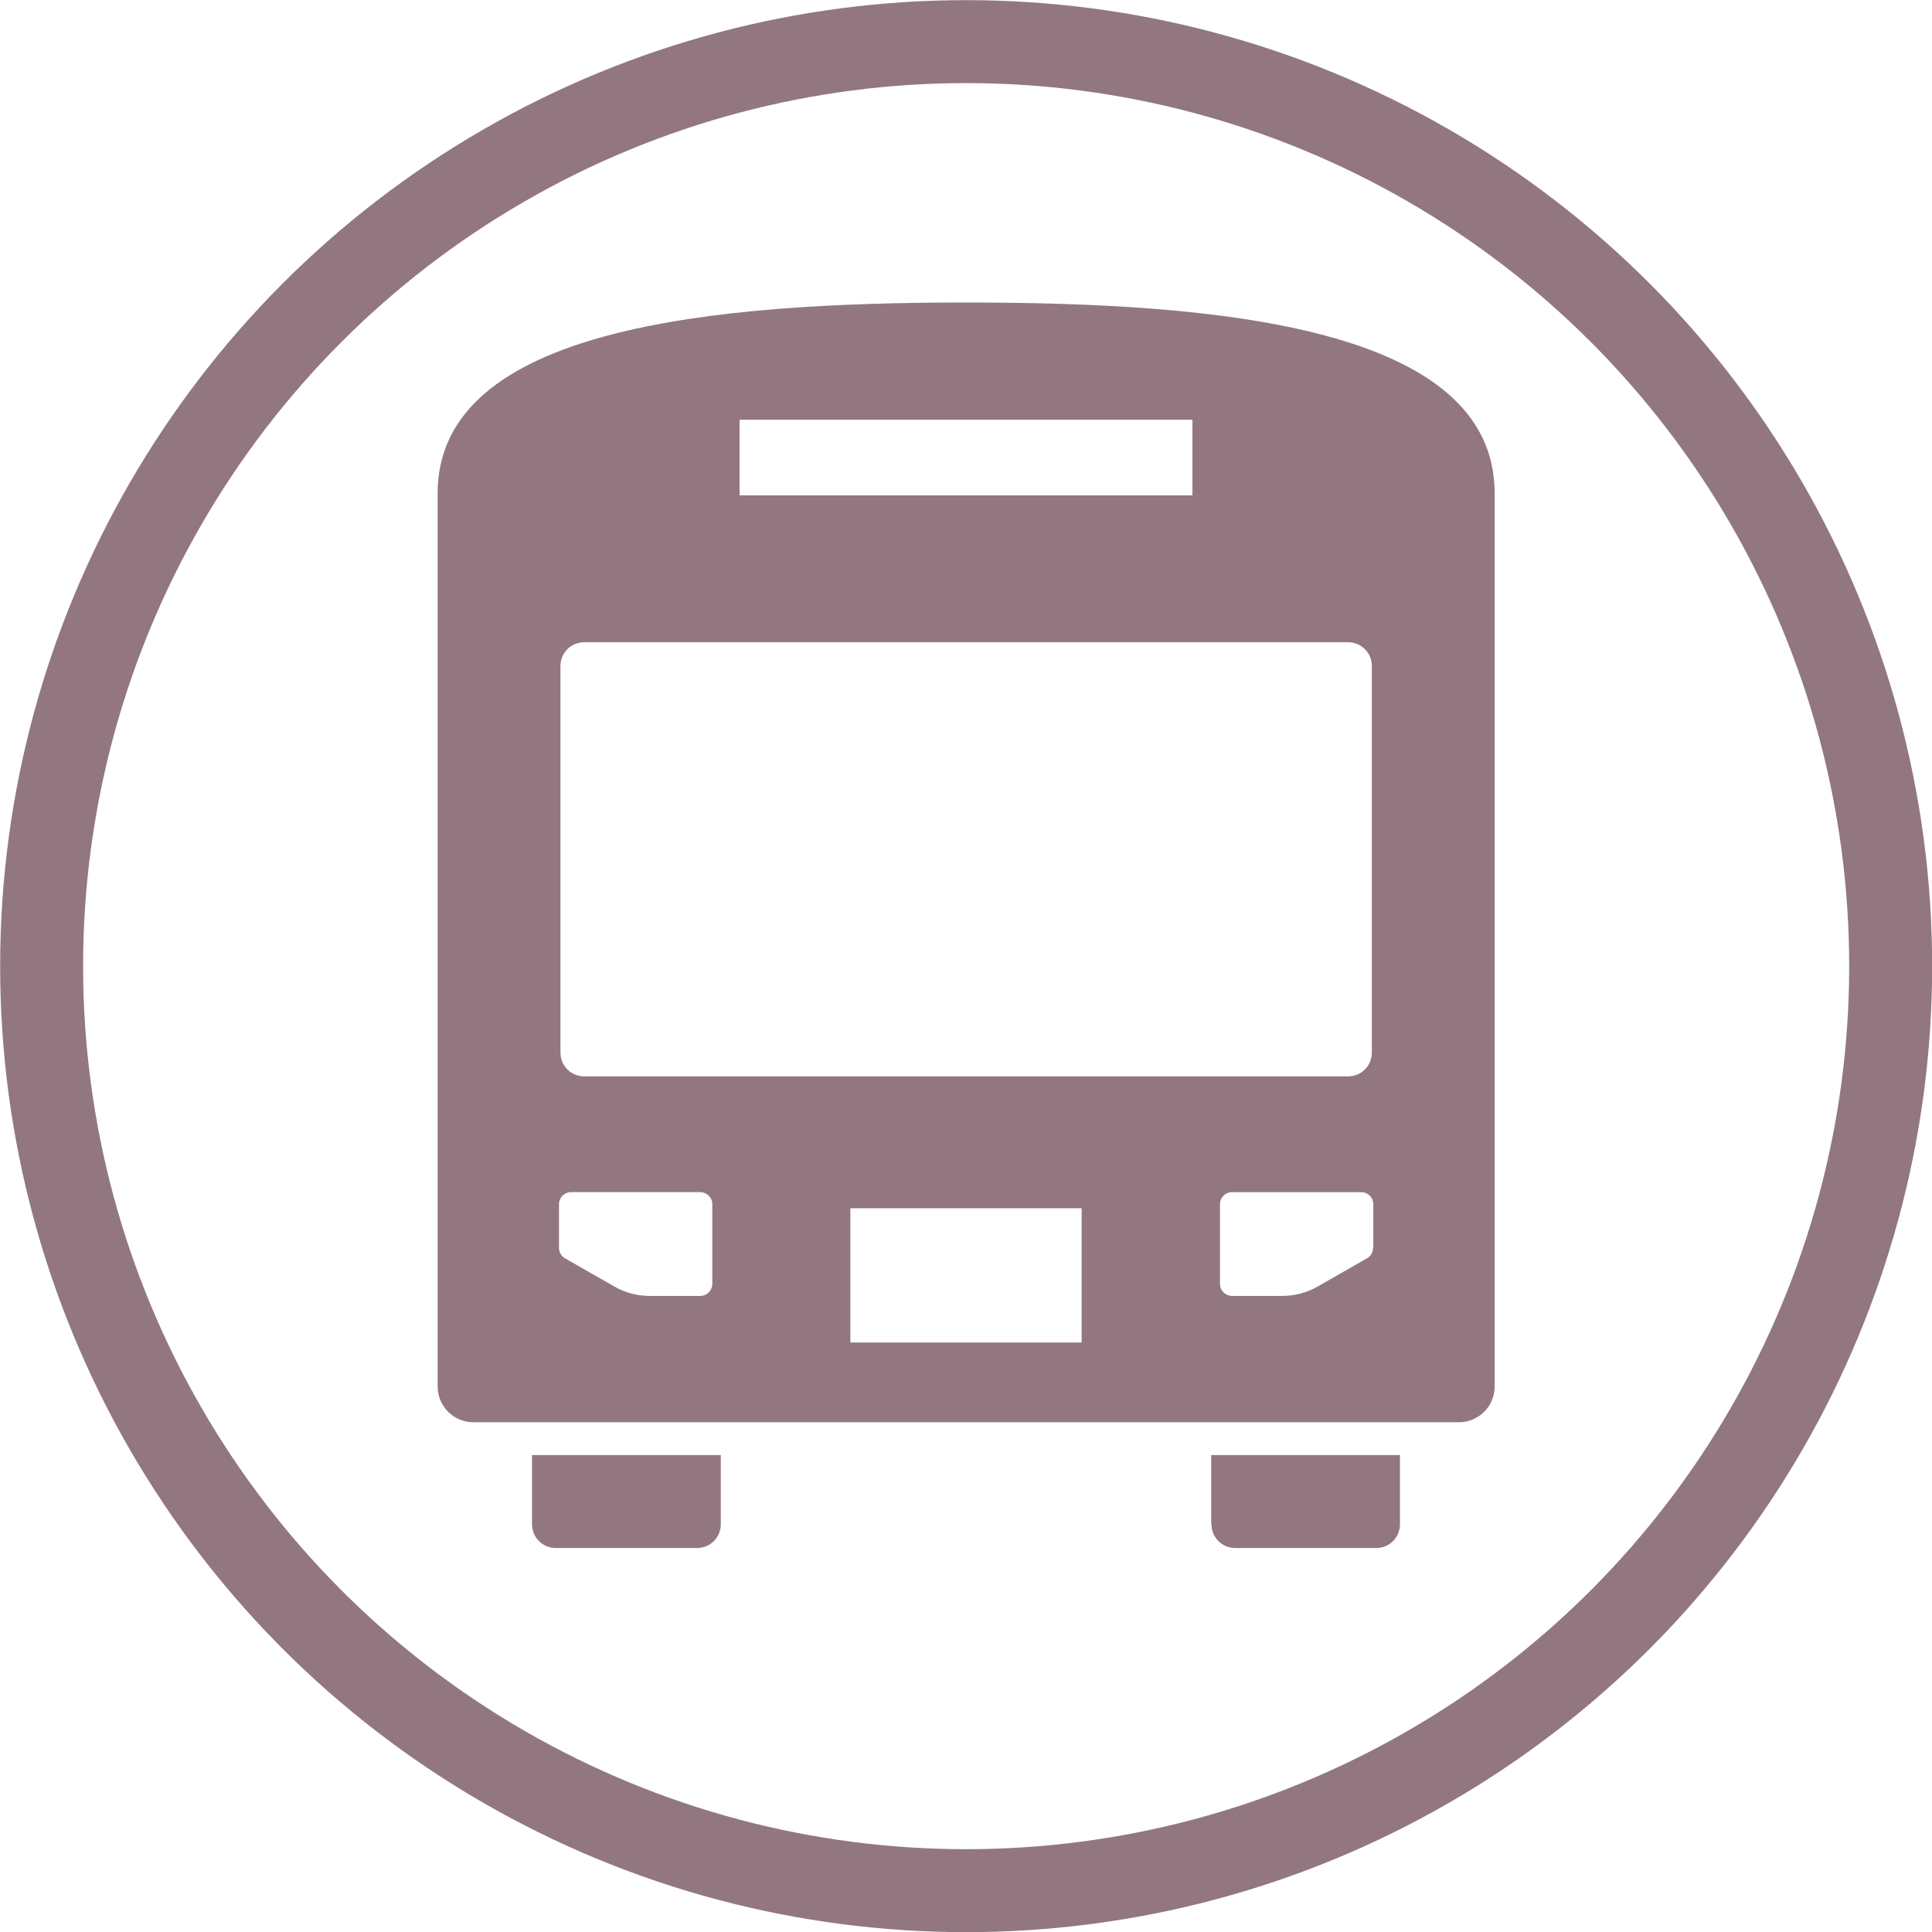
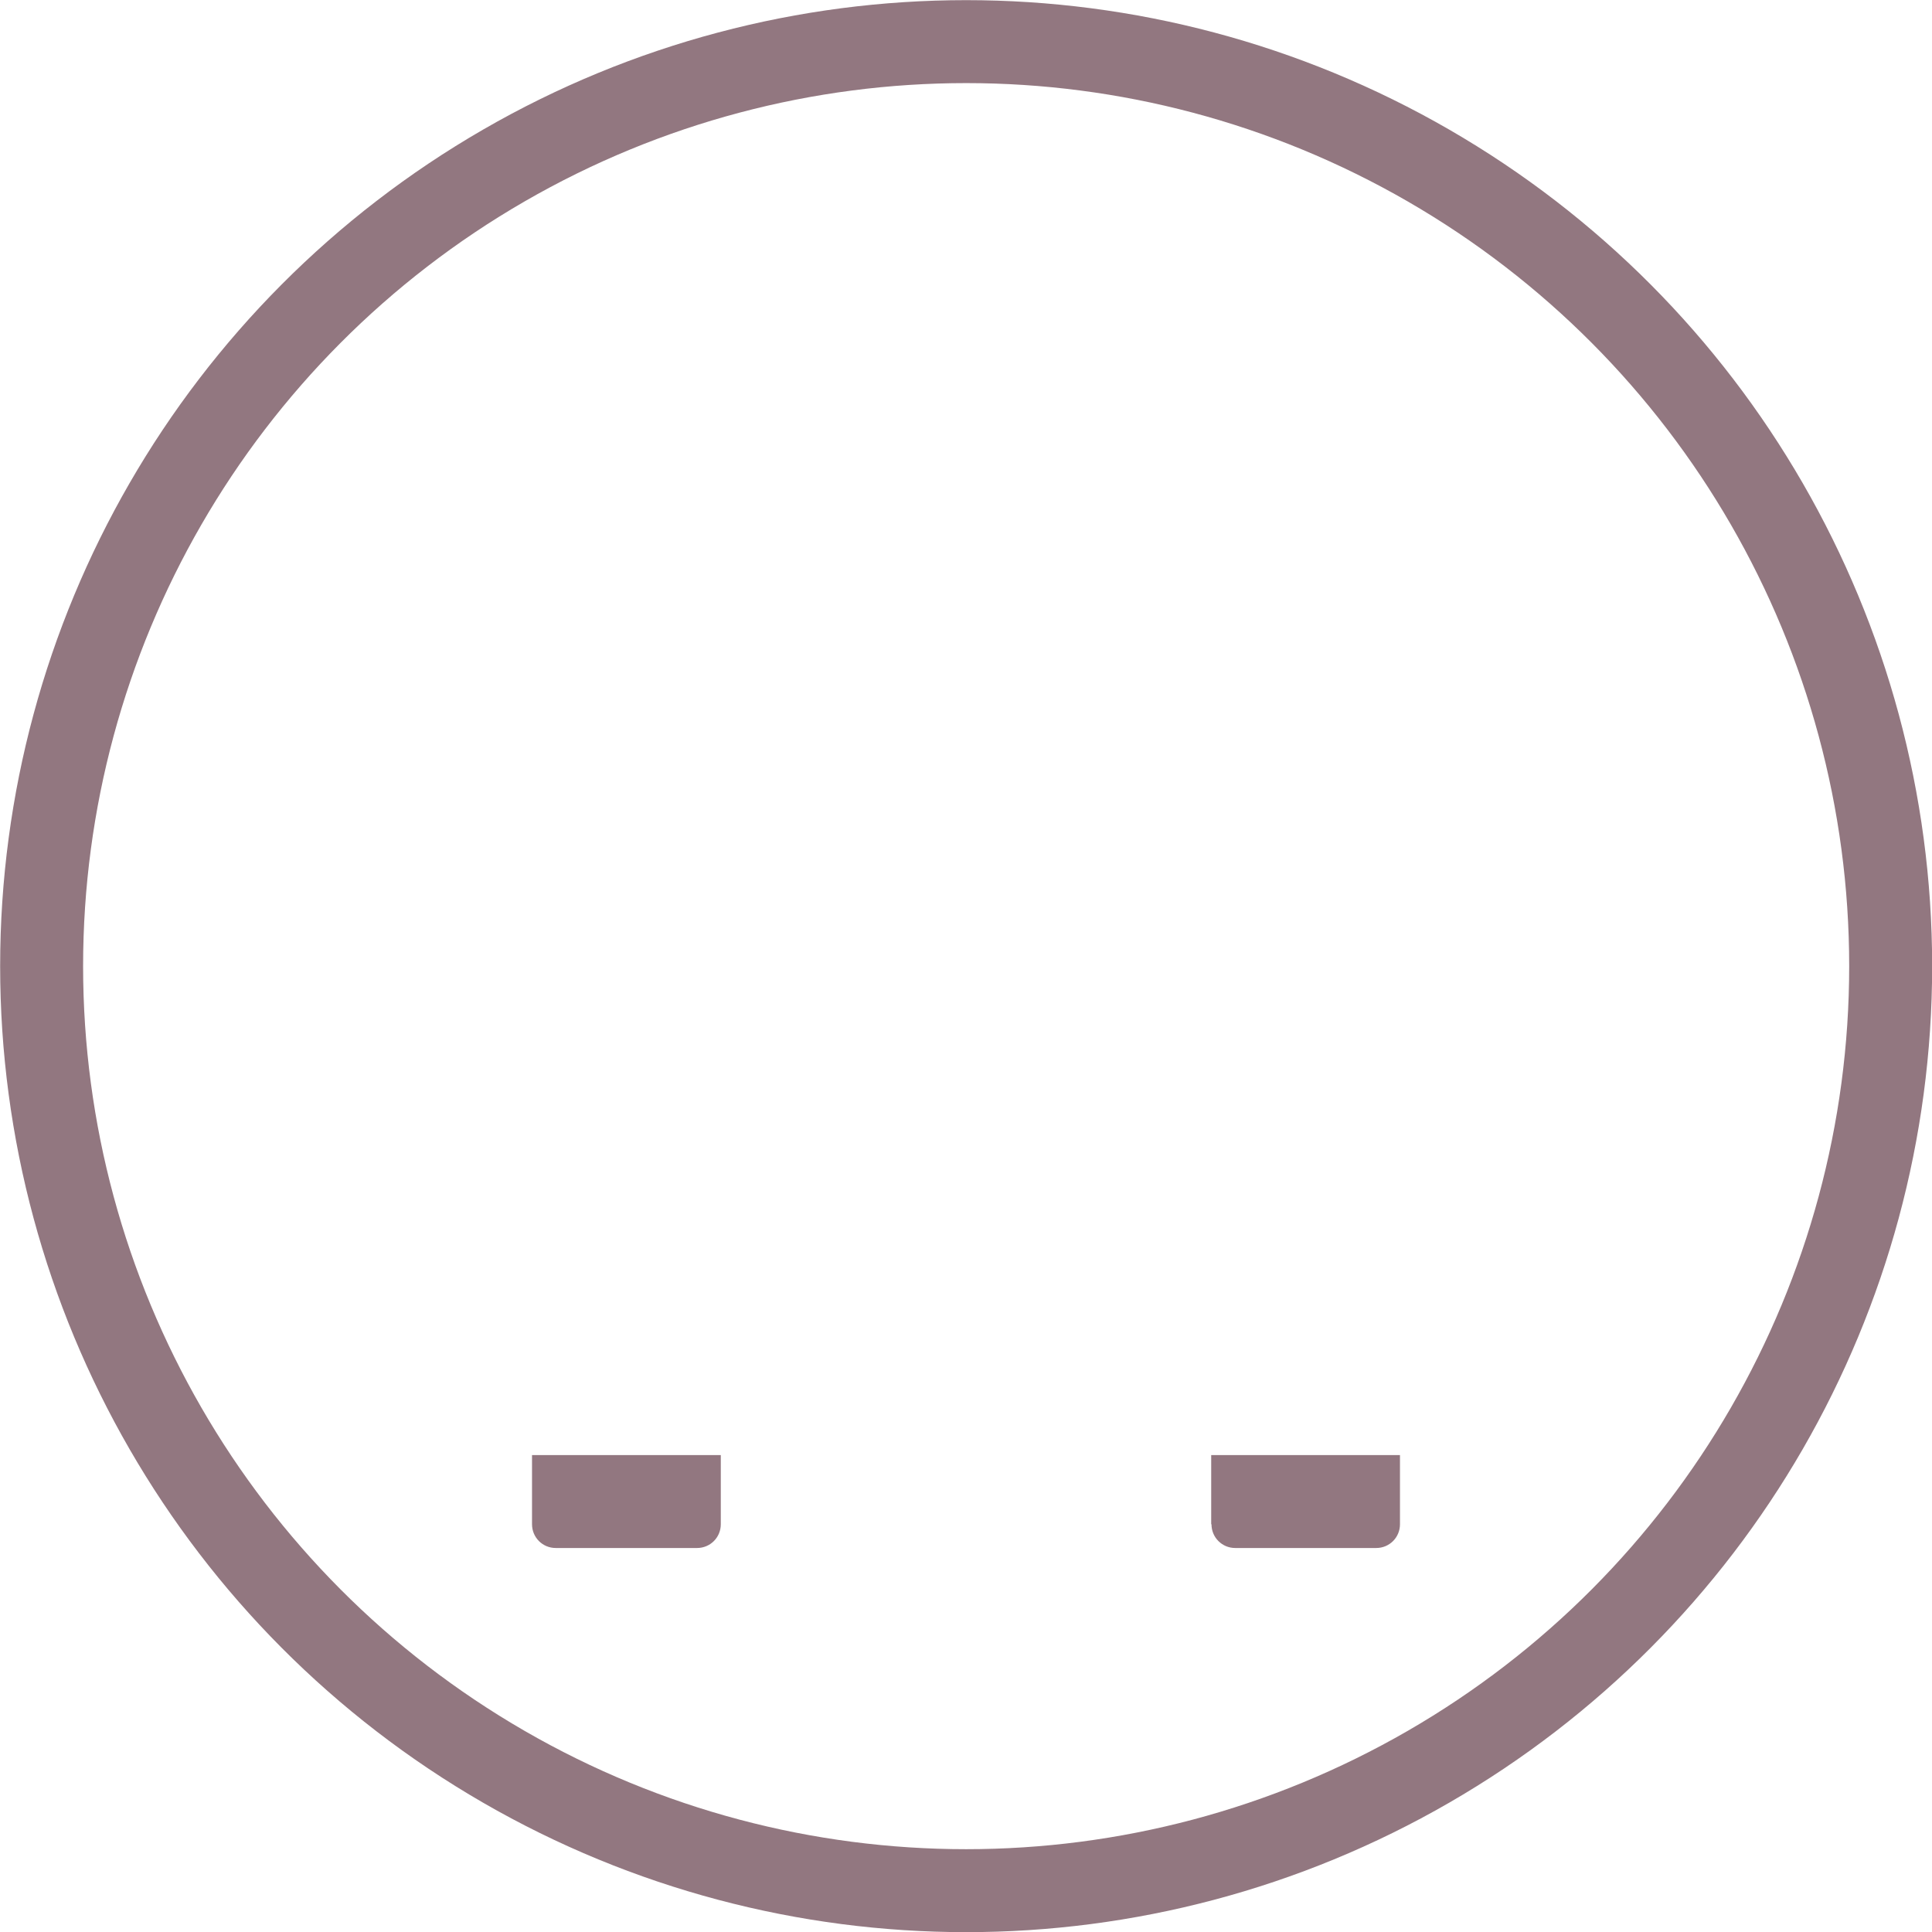
<svg xmlns="http://www.w3.org/2000/svg" id="_レイヤー_2" data-name="レイヤー 2" viewBox="0 0 65.91 65.91">
  <defs>
    <style>
      .cls-1 {
        fill: #927780;
      }

      .cls-2 {
        fill: none;
        stroke: #927780;
        stroke-miterlimit: 10;
        stroke-width: 2.83px;
      }
    </style>
  </defs>
  <g id="main">
    <g>
      <circle class="cls-2" cx="32.96" cy="32.96" r="31.54" />
      <g>
        <path class="cls-1" d="M18.15,52c0,.45.36.81.81.81h4.82c.45,0,.81-.36.81-.81v-2.36h-6.44v2.36Z" />
        <path class="cls-1" d="M41.33,52c0,.45.36.81.81.81h4.81c.45,0,.81-.36.81-.81v-2.36h-6.44v2.36Z" />
-         <path class="cls-1" d="M32.96,10.32c-8.59,0-18.03.84-18.03,6.51v30.47c0,.67.54,1.22,1.22,1.22h33.62c.67,0,1.22-.54,1.22-1.22v-30.47c0-5.68-9.44-6.51-18.03-6.51ZM25.23,14.32h15.45v2.58h-15.45v-2.58ZM19.12,22.72c0-.45.36-.81.81-.81h26.06c.45,0,.81.36.81.81v13.19c0,.45-.36.81-.81.81h-26.06c-.45,0-.81-.36-.81-.81v-13.19ZM24.3,43.8c0,.22-.18.41-.41.41h-1.73c-.42,0-.84-.11-1.2-.32l-1.68-.96c-.13-.07-.21-.21-.21-.35v-1.5c0-.22.18-.41.41-.41h4.41c.22,0,.41.18.41.41v2.72h0ZM36.9,45.8h-7.89v-4.58h7.89v4.58ZM46.84,42.58c0,.15-.08.28-.21.35l-1.68.96c-.37.21-.78.32-1.2.32h-1.72c-.22,0-.41-.18-.41-.41v-2.72c0-.22.18-.41.41-.41h4.41c.22,0,.41.18.41.41v1.5h0Z" />
      </g>
    </g>
  </g>
</svg>